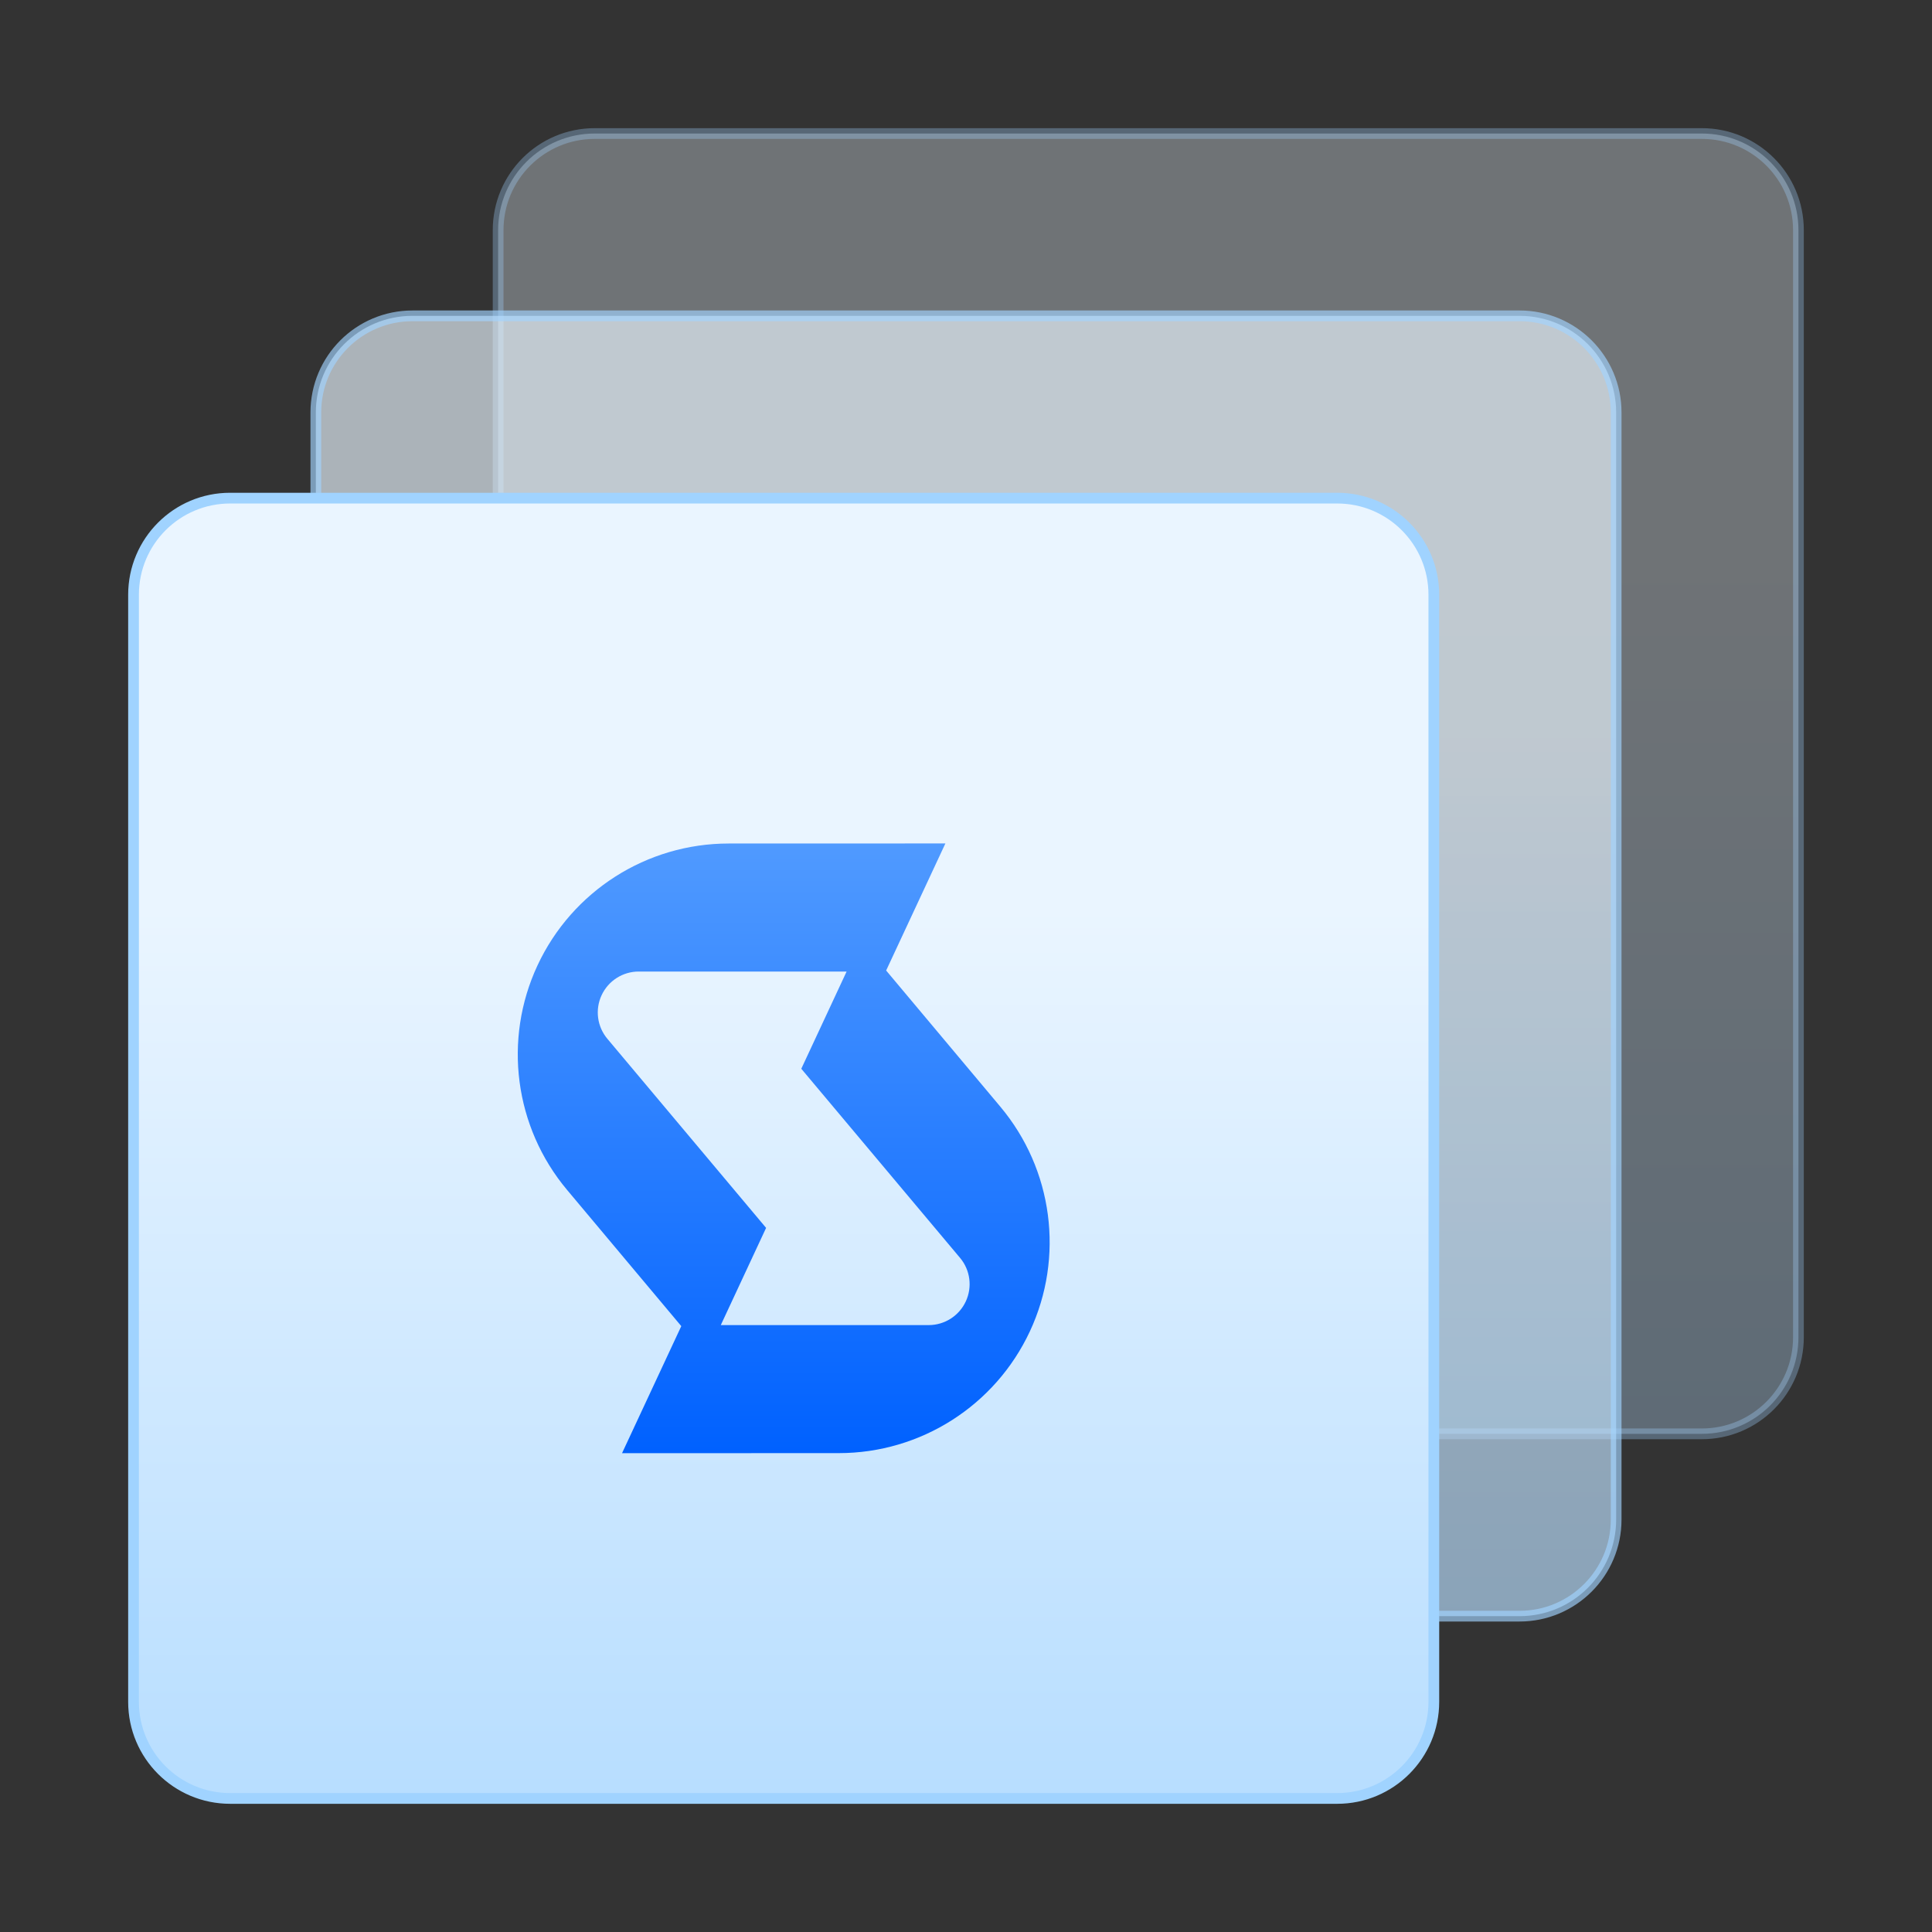
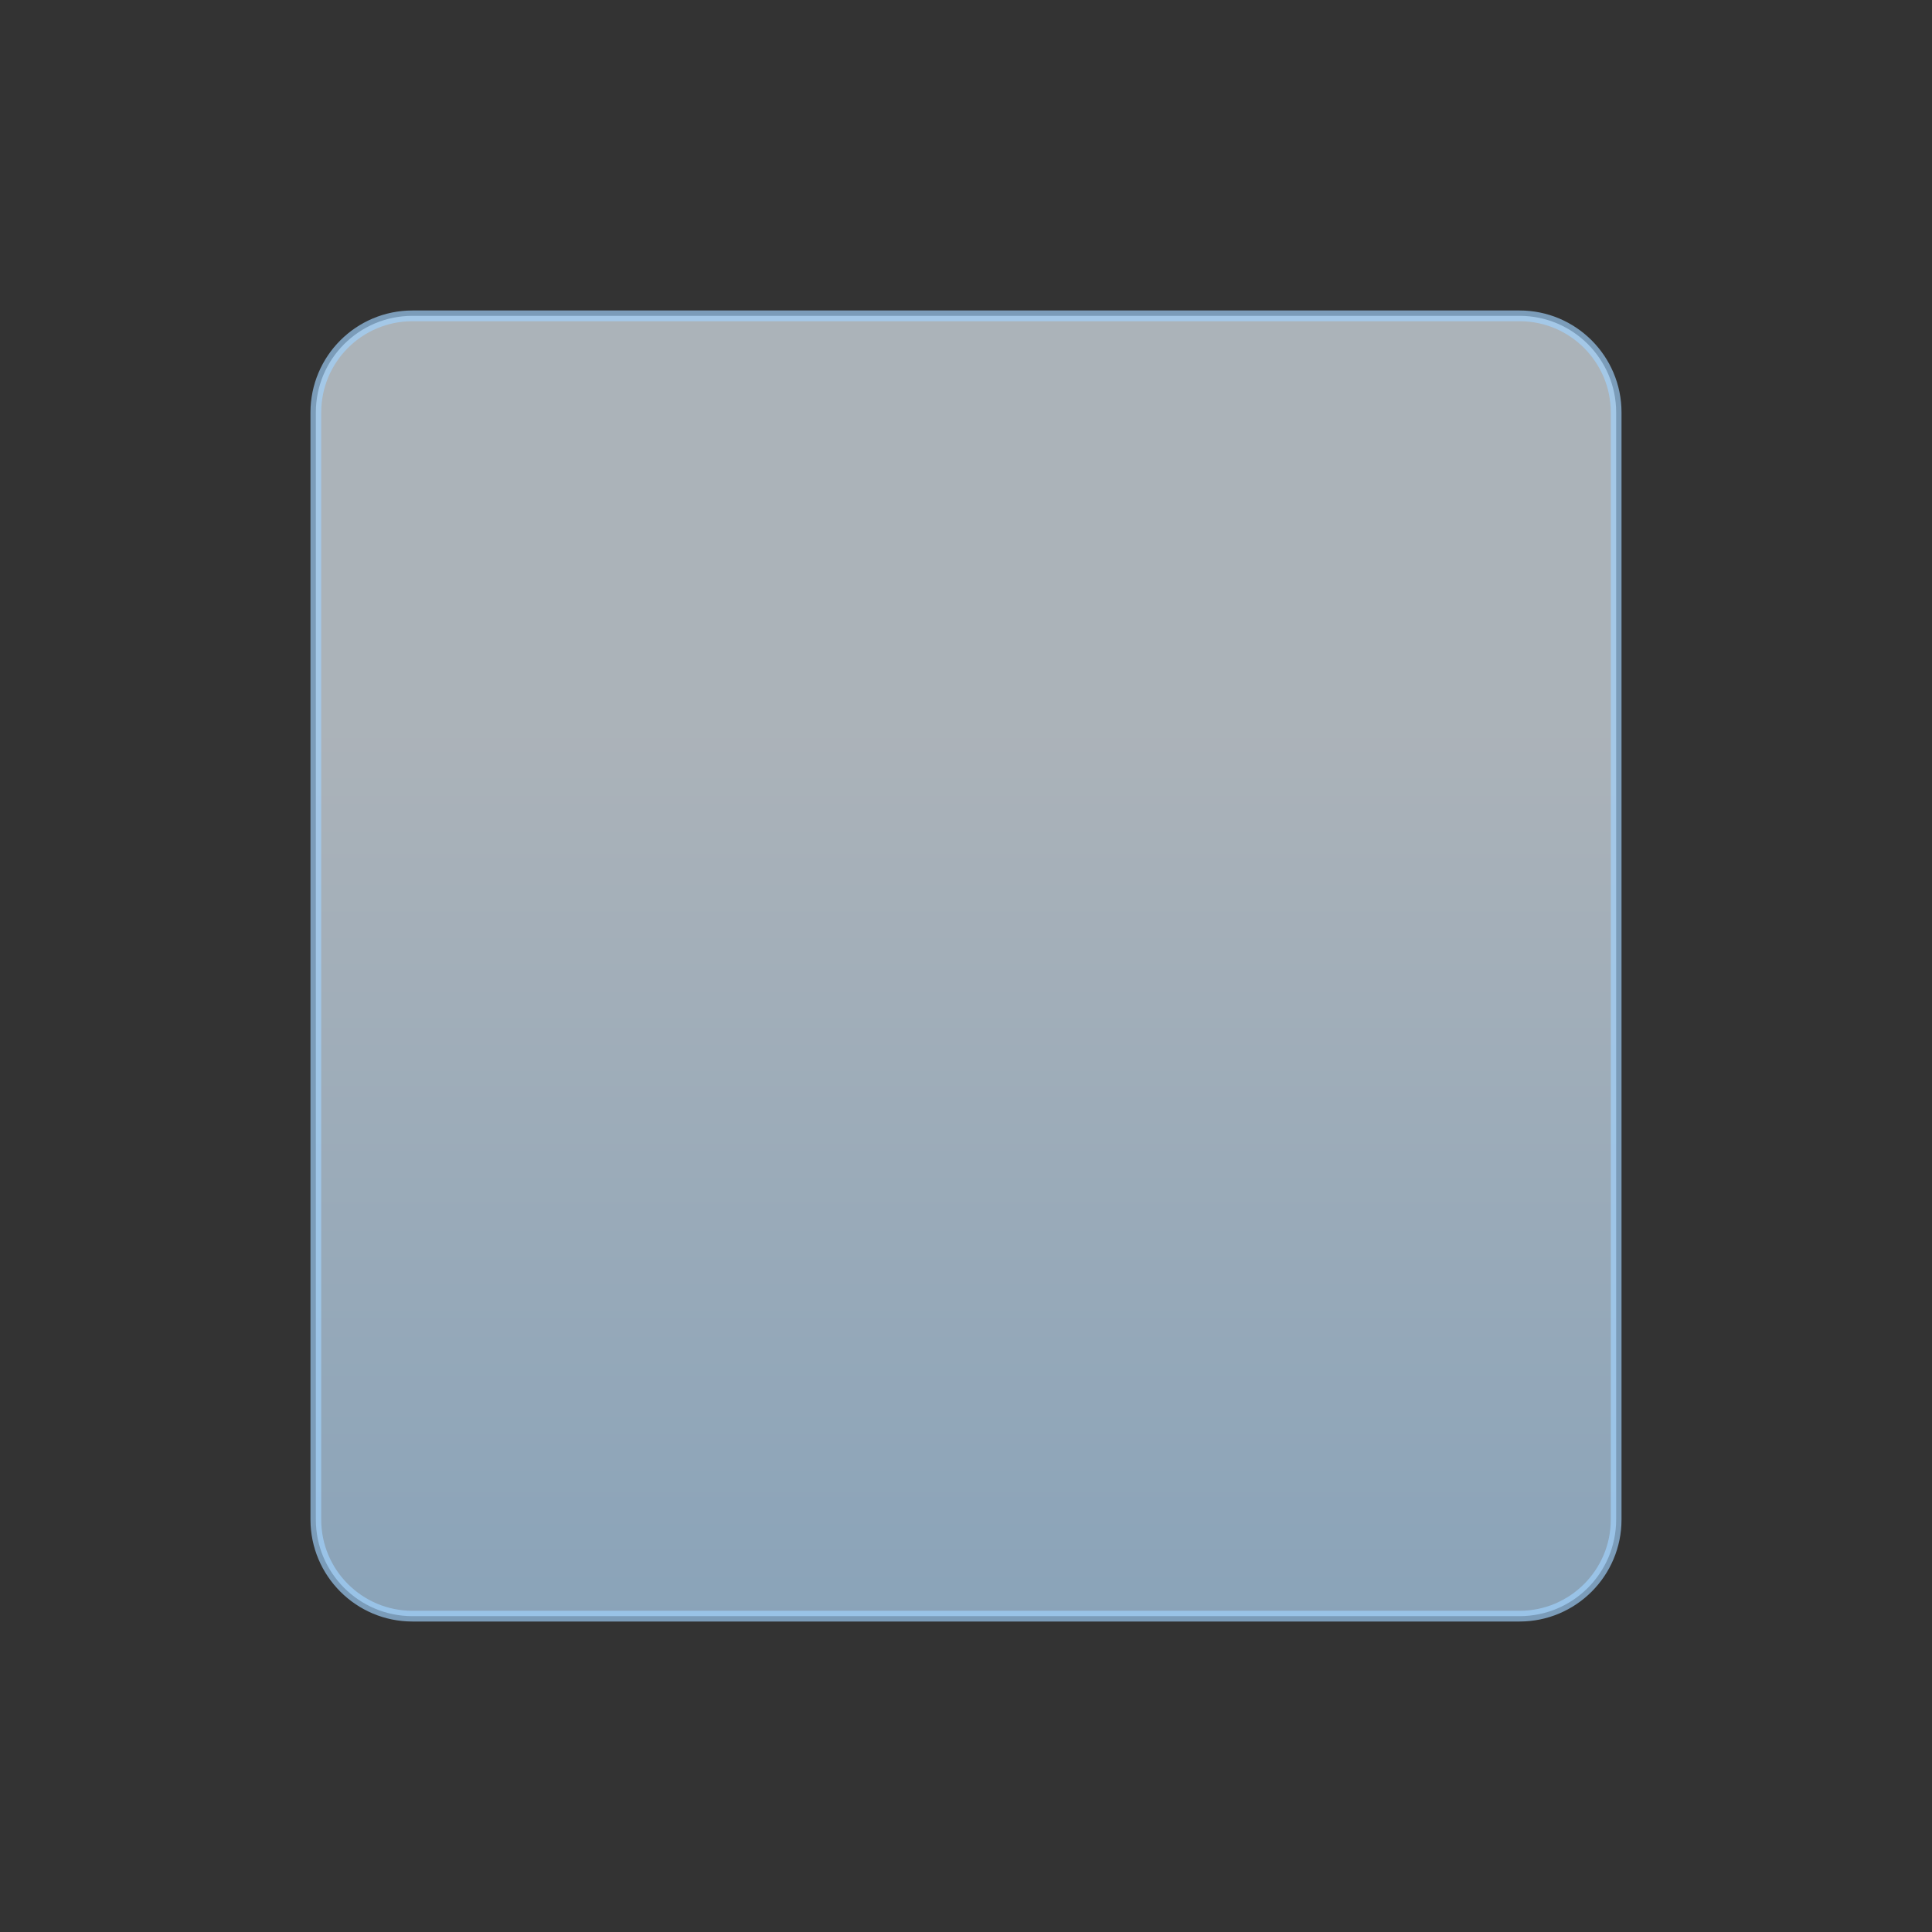
<svg xmlns="http://www.w3.org/2000/svg" width="180" height="180" viewBox="0 0 180 180" fill="none">
  <rect x="0" y="0" width="180" height="180" fill="#333333" stroke="none" />
  <g clip-path="url(#clip0_3639_8811)">
-     <path opacity="0.33" d="M158.556 12.441H55.41C50.439 12.441 46.41 16.47 46.41 21.441V124.587C46.41 129.558 50.439 133.587 55.41 133.587H158.556C163.527 133.587 167.556 129.558 167.556 124.587V21.441C167.556 16.47 163.527 12.441 158.556 12.441Z" fill="url(#paint0_linear_3639_8811)" stroke="#A0D3FF" stroke-miterlimit="10" />
    <path opacity="0.66" d="M141.573 29.427H38.427C33.456 29.427 29.427 33.456 29.427 38.427V141.573C29.427 146.544 33.456 150.573 38.427 150.573H141.573C146.544 150.573 150.573 146.544 150.573 141.573V38.427C150.573 33.456 146.544 29.427 141.573 29.427Z" fill="url(#paint1_linear_3639_8811)" stroke="#A0D3FF" stroke-miterlimit="10" />
-     <path d="M124.587 46.41H21.441C16.47 46.41 12.441 50.439 12.441 55.41V158.556C12.441 163.527 16.47 167.556 21.441 167.556H124.587C129.558 167.556 133.587 163.527 133.587 158.556V55.41C133.587 50.439 129.558 46.41 124.587 46.41Z" fill="url(#paint2_linear_3639_8811)" stroke="#A0D3FF" stroke-miterlimit="10" />
-     <path d="M93.198 103.107L82.56 90.42L88.08 78.582L67.887 78.588C60.252 78.588 53.31 83.016 50.082 89.934C46.854 96.852 47.928 105.015 52.836 110.865L63.474 123.552L57.954 135.39L78.147 135.384C85.782 135.384 92.724 130.956 95.952 124.038C99.18 117.12 98.106 108.957 93.198 103.107ZM89.979 121.254C89.352 122.598 88.005 123.456 86.523 123.456H67.155L71.376 114.399L56.586 96.78C55.632 95.646 55.425 94.059 56.052 92.718C56.679 91.374 58.026 90.516 59.508 90.516H78.876L74.655 99.573L89.445 117.192C90.399 118.326 90.606 119.913 89.979 121.254Z" fill="url(#paint3_linear_3639_8811)" />
  </g>
  <defs>
    <linearGradient id="paint0_linear_3639_8811" x1="106.986" y1="171.858" x2="106.986" y2="50.709" gradientUnits="userSpaceOnUse">
      <stop stop-color="#A0D3FF" />
      <stop offset="1" stop-color="#EAF5FF" />
    </linearGradient>
    <linearGradient id="paint1_linear_3639_8811" x1="90" y1="188.841" x2="90" y2="67.695" gradientUnits="userSpaceOnUse">
      <stop stop-color="#A0D3FF" />
      <stop offset="1" stop-color="#EAF5FF" />
    </linearGradient>
    <linearGradient id="paint2_linear_3639_8811" x1="73.014" y1="205.827" x2="73.014" y2="84.678" gradientUnits="userSpaceOnUse">
      <stop stop-color="#A0D3FF" />
      <stop offset="1" stop-color="#EAF5FF" />
    </linearGradient>
    <linearGradient id="paint3_linear_3639_8811" x1="73.014" y1="135.39" x2="73.014" y2="78.579" gradientUnits="userSpaceOnUse">
      <stop stop-color="#0061FF" />
      <stop offset="1" stop-color="#509AFF" />
    </linearGradient>
    <clipPath id="clip0_3639_8811">
      <rect width="180" height="180" fill="white" />
    </clipPath>
  </defs>
</svg>